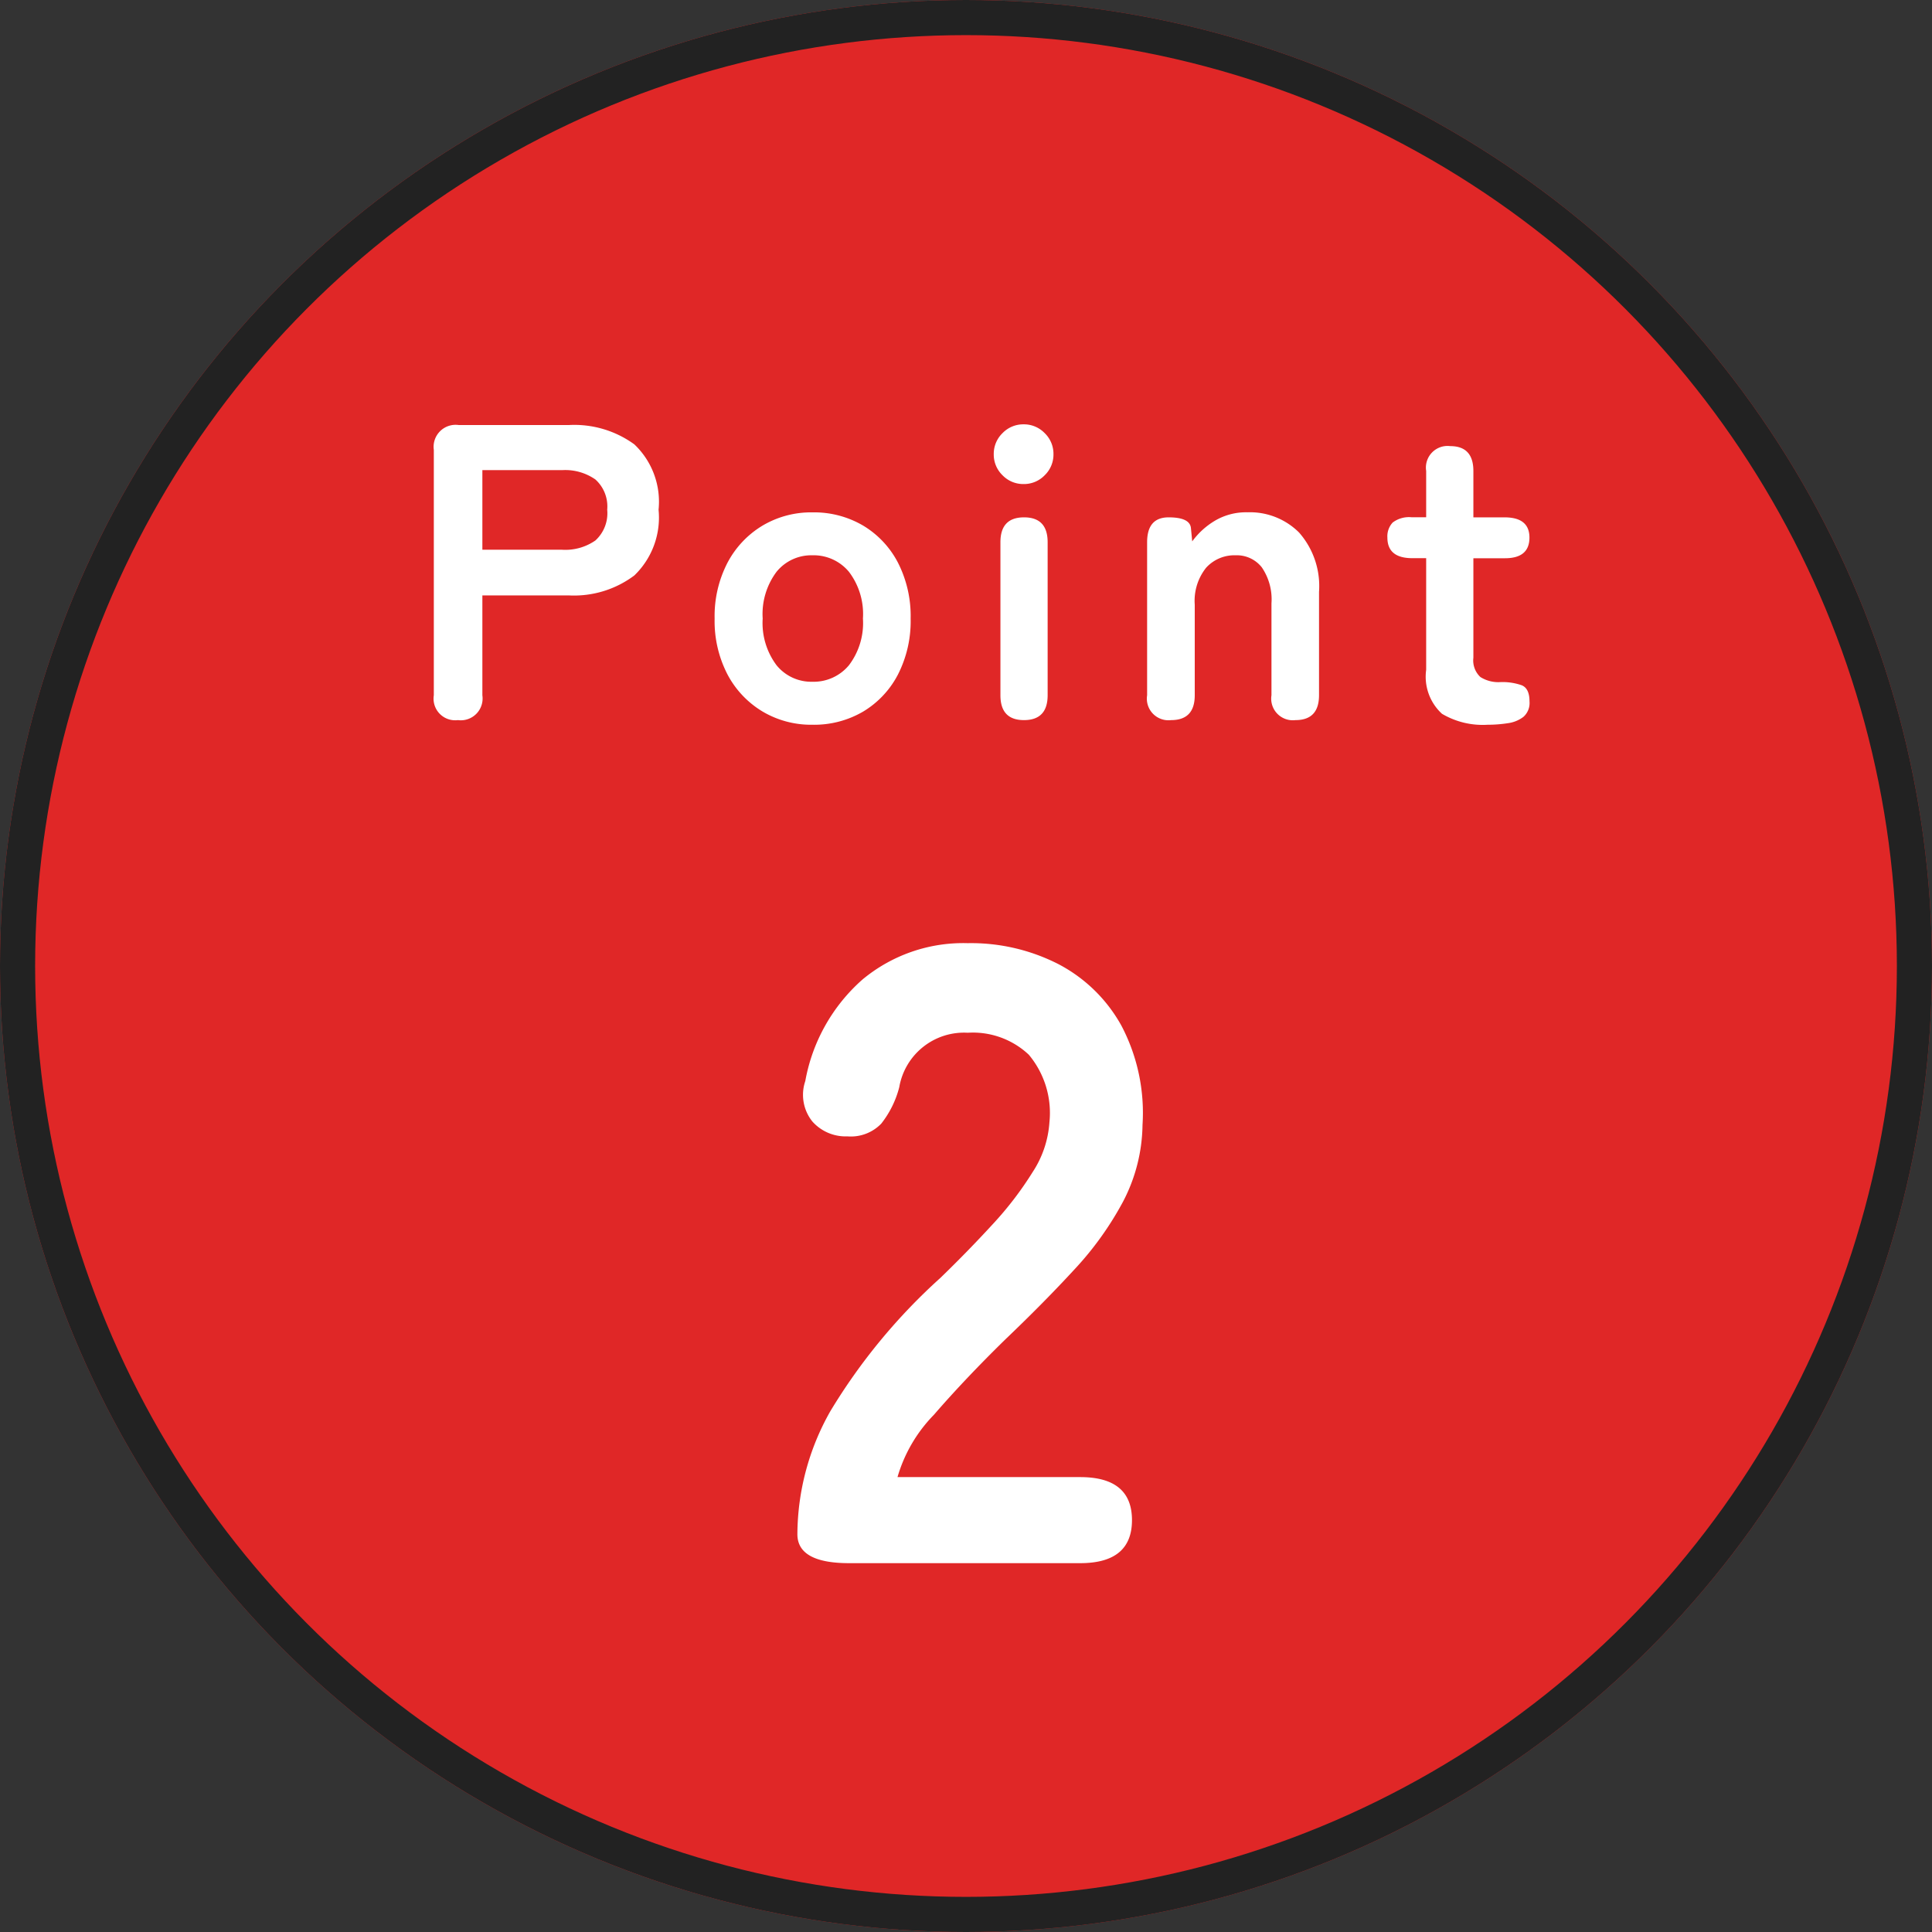
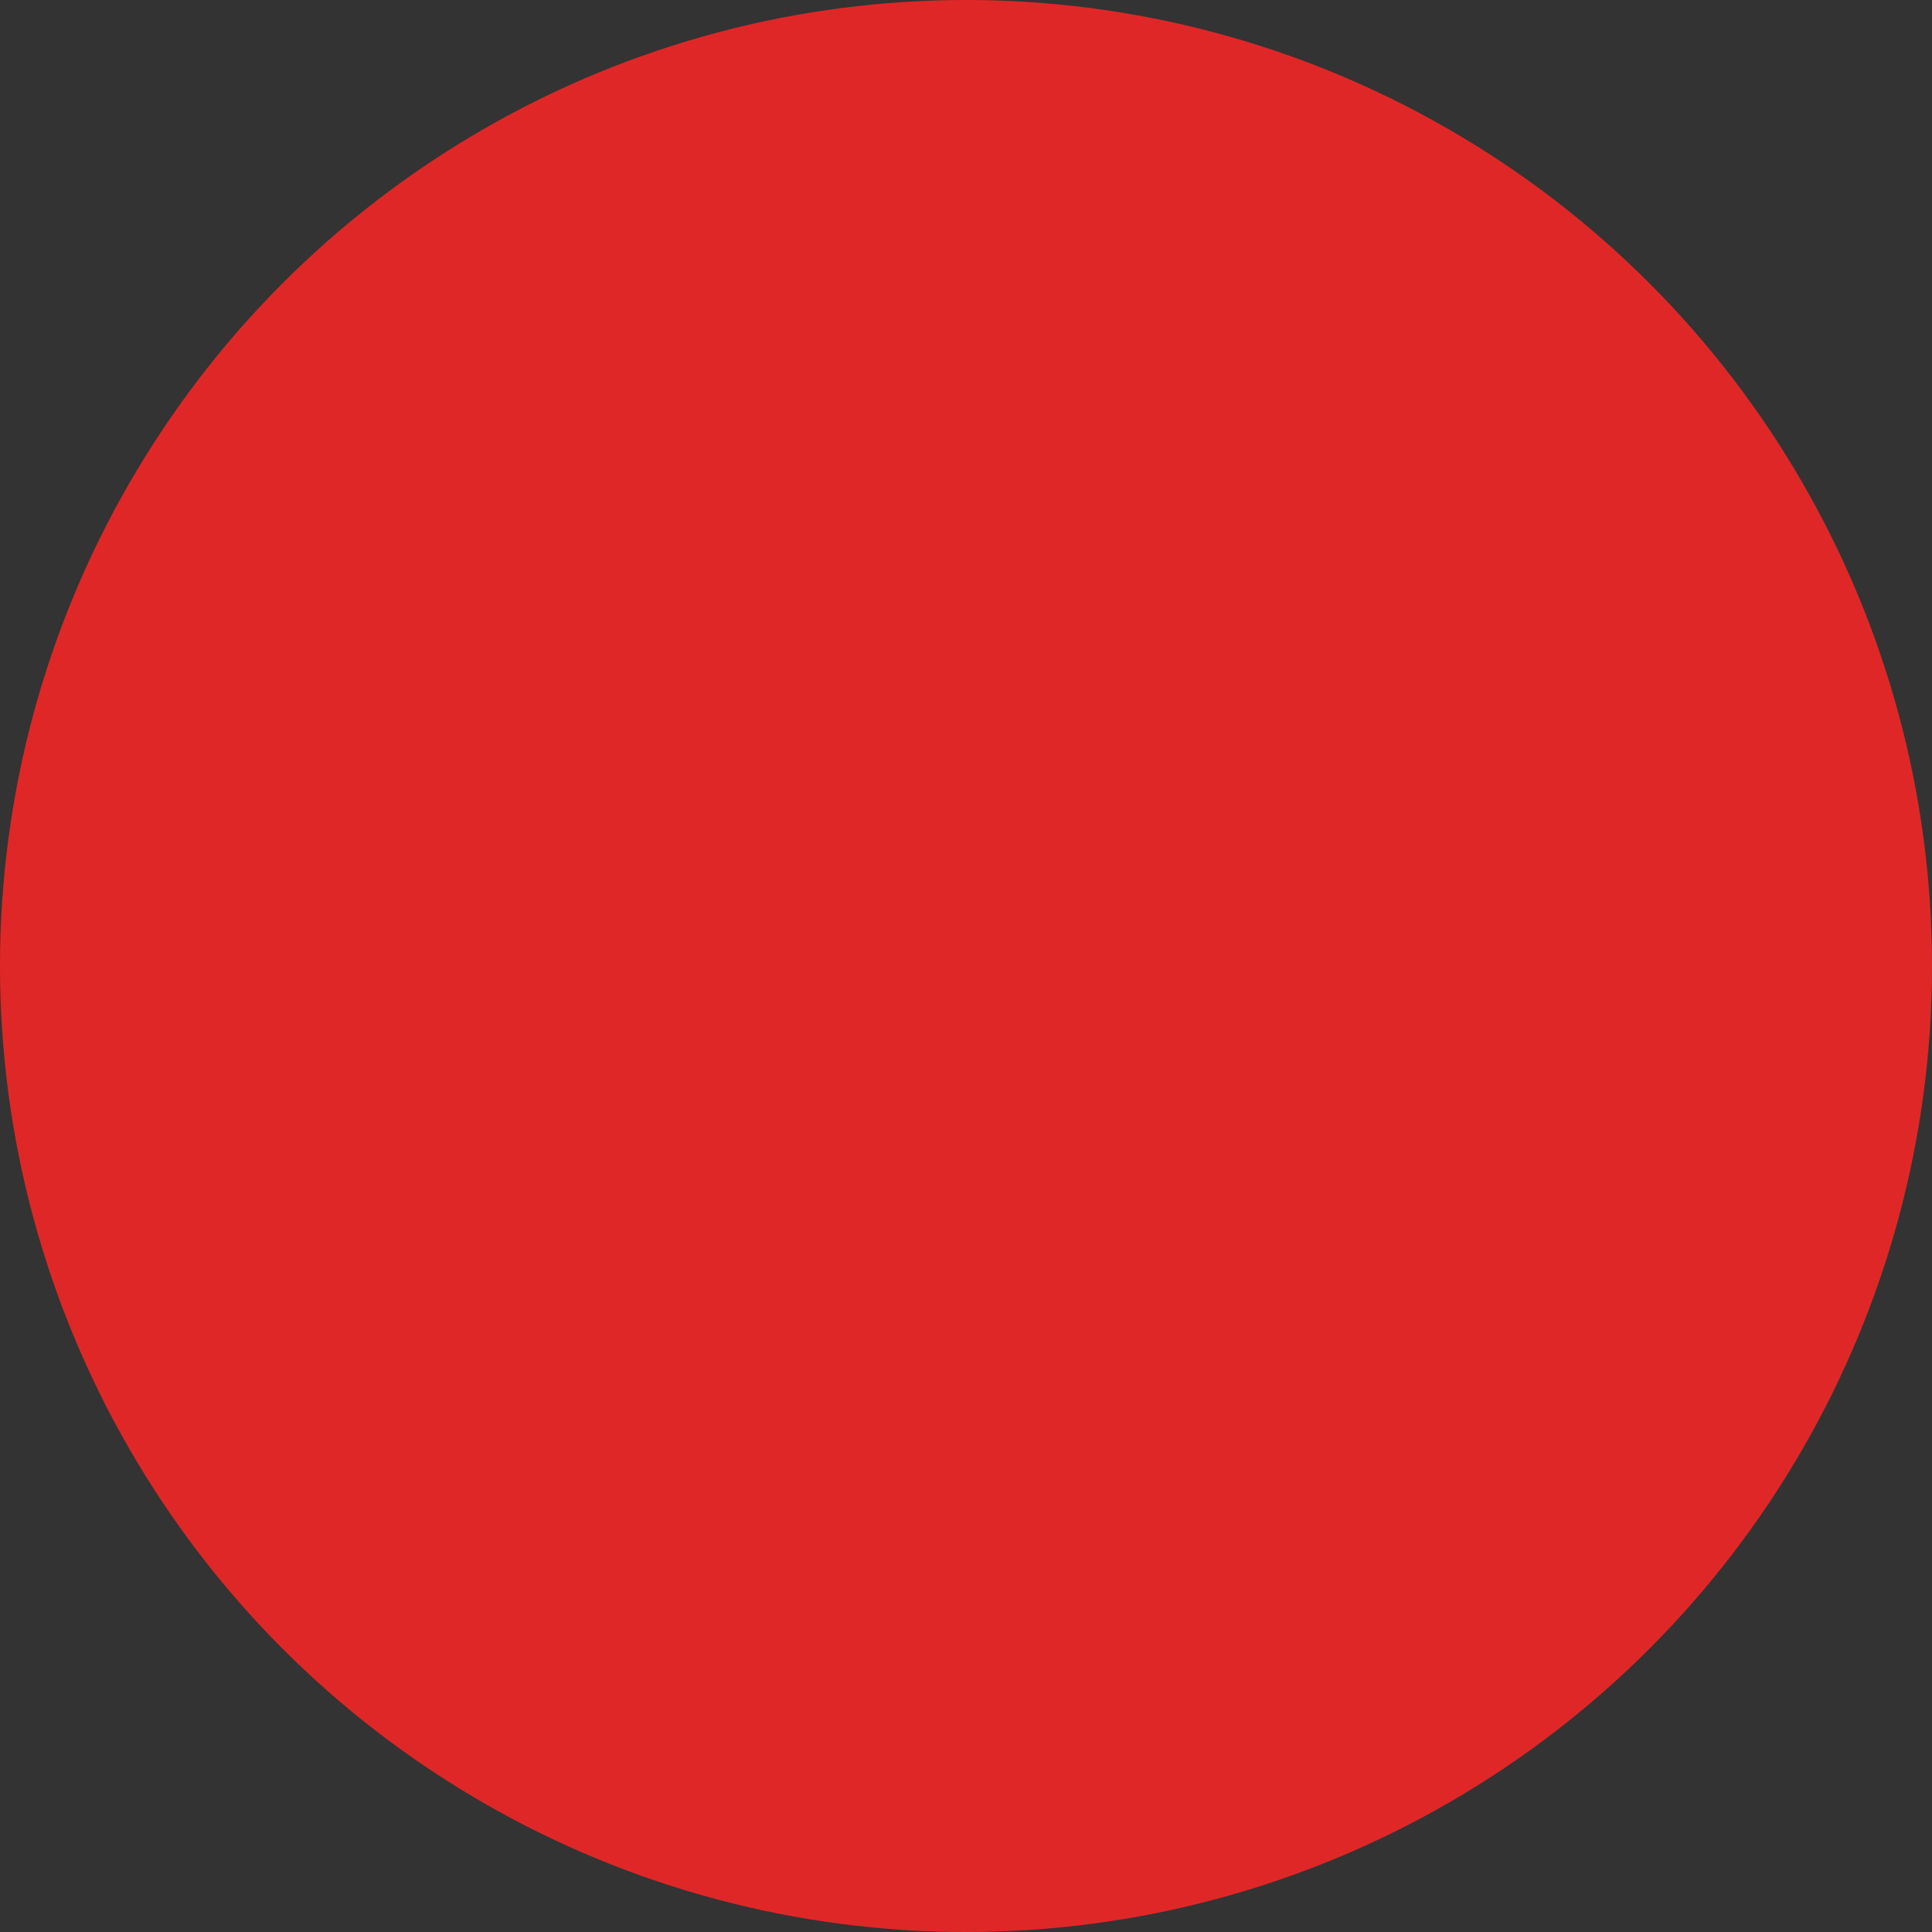
<svg xmlns="http://www.w3.org/2000/svg" width="110" height="110" viewBox="0 0 110 110">
  <rect x="0" y="0" width="110" height="110" fill="#333333" stroke="none" />
  <g id="グループ_2077" data-name="グループ 2077" transform="translate(-90 -305)">
    <g id="楕円形_17" data-name="楕円形 17" transform="translate(90 305)" fill="#e02727" stroke="#222" stroke-width="2">
      <circle cx="55" cy="55" r="55" stroke="none" />
-       <circle cx="55" cy="55" r="54" fill="none" />
    </g>
-     <path id="相続による売却" d="M4.35,0Q1.4,0,1.4-1.65a14.322,14.322,0,0,1,1.875-7,33.535,33.535,0,0,1,6.275-7.6q1.55-1.5,2.95-3.025a19.507,19.507,0,0,0,2.3-3,5.872,5.872,0,0,0,.95-2.825,5.162,5.162,0,0,0-1.175-3.85A4.645,4.645,0,0,0,11.1-30.2a3.743,3.743,0,0,0-3.9,3.1,5.6,5.6,0,0,1-1.025,2.075A2.406,2.406,0,0,1,4.25-24.3a2.535,2.535,0,0,1-2-.85,2.43,2.43,0,0,1-.4-2.3A10.084,10.084,0,0,1,5.1-33.225a8.968,8.968,0,0,1,6-2.075,10.923,10.923,0,0,1,5.175,1.2,8.708,8.708,0,0,1,3.575,3.5,10.665,10.665,0,0,1,1.2,5.65,9.67,9.67,0,0,1-1.1,4.35,18.334,18.334,0,0,1-2.775,3.875Q15.45-14.85,13.25-12.75q-2.3,2.25-4.075,4.3A8.432,8.432,0,0,0,7.1-4.9H17.5q2.95,0,2.95,2.45T17.5,0Z" transform="translate(134 394)" fill="#fff" />
-     <path id="相続による売却-2" data-name="相続による売却" d="M3.072,0A1.231,1.231,0,0,1,1.7-1.416V-15.384A1.252,1.252,0,0,1,3.12-16.8H9.384a5.809,5.809,0,0,1,3.732,1.1,4.5,4.5,0,0,1,1.38,3.72,4.573,4.573,0,0,1-1.38,3.744A5.723,5.723,0,0,1,9.384-7.1H4.464v5.688A1.241,1.241,0,0,1,3.072,0ZM4.464-9.7H9a3,3,0,0,0,1.9-.528,2.1,2.1,0,0,0,.672-1.752A2.066,2.066,0,0,0,10.9-13.7,3,3,0,0,0,9-14.232H4.464ZM23.256.264a5.42,5.42,0,0,1-2.844-.756A5.394,5.394,0,0,1,18.42-2.6a6.6,6.6,0,0,1-.732-3.18,6.6,6.6,0,0,1,.732-3.18,5.394,5.394,0,0,1,1.992-2.112,5.42,5.42,0,0,1,2.844-.756,5.511,5.511,0,0,1,2.892.756,5.31,5.31,0,0,1,1.98,2.112,6.686,6.686,0,0,1,.72,3.18,6.686,6.686,0,0,1-.72,3.18,5.31,5.31,0,0,1-1.98,2.112A5.511,5.511,0,0,1,23.256.264Zm0-2.448a2.61,2.61,0,0,0,2.076-.936,3.97,3.97,0,0,0,.8-2.664,3.97,3.97,0,0,0-.8-2.664,2.61,2.61,0,0,0-2.076-.936,2.55,2.55,0,0,0-2.04.936,4.011,4.011,0,0,0-.792,2.664,4.011,4.011,0,0,0,.792,2.664A2.55,2.55,0,0,0,23.256-2.184ZM35.3,0Q33.96,0,33.96-1.416v-8.712q0-1.416,1.344-1.416t1.344,1.416v8.712Q36.648,0,35.3,0ZM35.28-13.44a1.639,1.639,0,0,1-1.2-.5,1.639,1.639,0,0,1-.5-1.2,1.639,1.639,0,0,1,.5-1.2,1.639,1.639,0,0,1,1.2-.5,1.639,1.639,0,0,1,1.2.5,1.639,1.639,0,0,1,.5,1.2,1.639,1.639,0,0,1-.5,1.2A1.639,1.639,0,0,1,35.28-13.44ZM43.68,0a1.231,1.231,0,0,1-1.368-1.416v-8.712q0-1.416,1.224-1.416t1.272.624l.072.744a4.367,4.367,0,0,1,1.272-1.164,3.475,3.475,0,0,1,1.872-.492,3.957,3.957,0,0,1,2.94,1.152A4.617,4.617,0,0,1,52.1-7.3v5.88Q52.1,0,50.76,0a1.231,1.231,0,0,1-1.368-1.416V-6.648A3.221,3.221,0,0,0,48.84-8.7a1.812,1.812,0,0,0-1.488-.684,2.173,2.173,0,0,0-1.68.708,3.014,3.014,0,0,0-.648,2.1v5.16Q45.024,0,43.68,0ZM61.7.264A4.553,4.553,0,0,1,59.1-.36a2.864,2.864,0,0,1-.9-2.5v-6.36h-.792q-1.416,0-1.416-1.176a1.152,1.152,0,0,1,.3-.852,1.537,1.537,0,0,1,1.092-.3H58.2v-2.64A1.231,1.231,0,0,1,59.568-15.6q1.32,0,1.32,1.416v2.64h1.776q1.416,0,1.416,1.152,0,1.176-1.392,1.176h-1.8v5.664a1.29,1.29,0,0,0,.4,1.1,1.919,1.919,0,0,0,1.14.288,3.308,3.308,0,0,1,1.212.18q.444.18.444.924a1.051,1.051,0,0,1-.348.876,1.862,1.862,0,0,1-.888.36A7.416,7.416,0,0,1,61.7.264Z" transform="translate(113 346)" fill="#fff" />
  </g>
</svg>